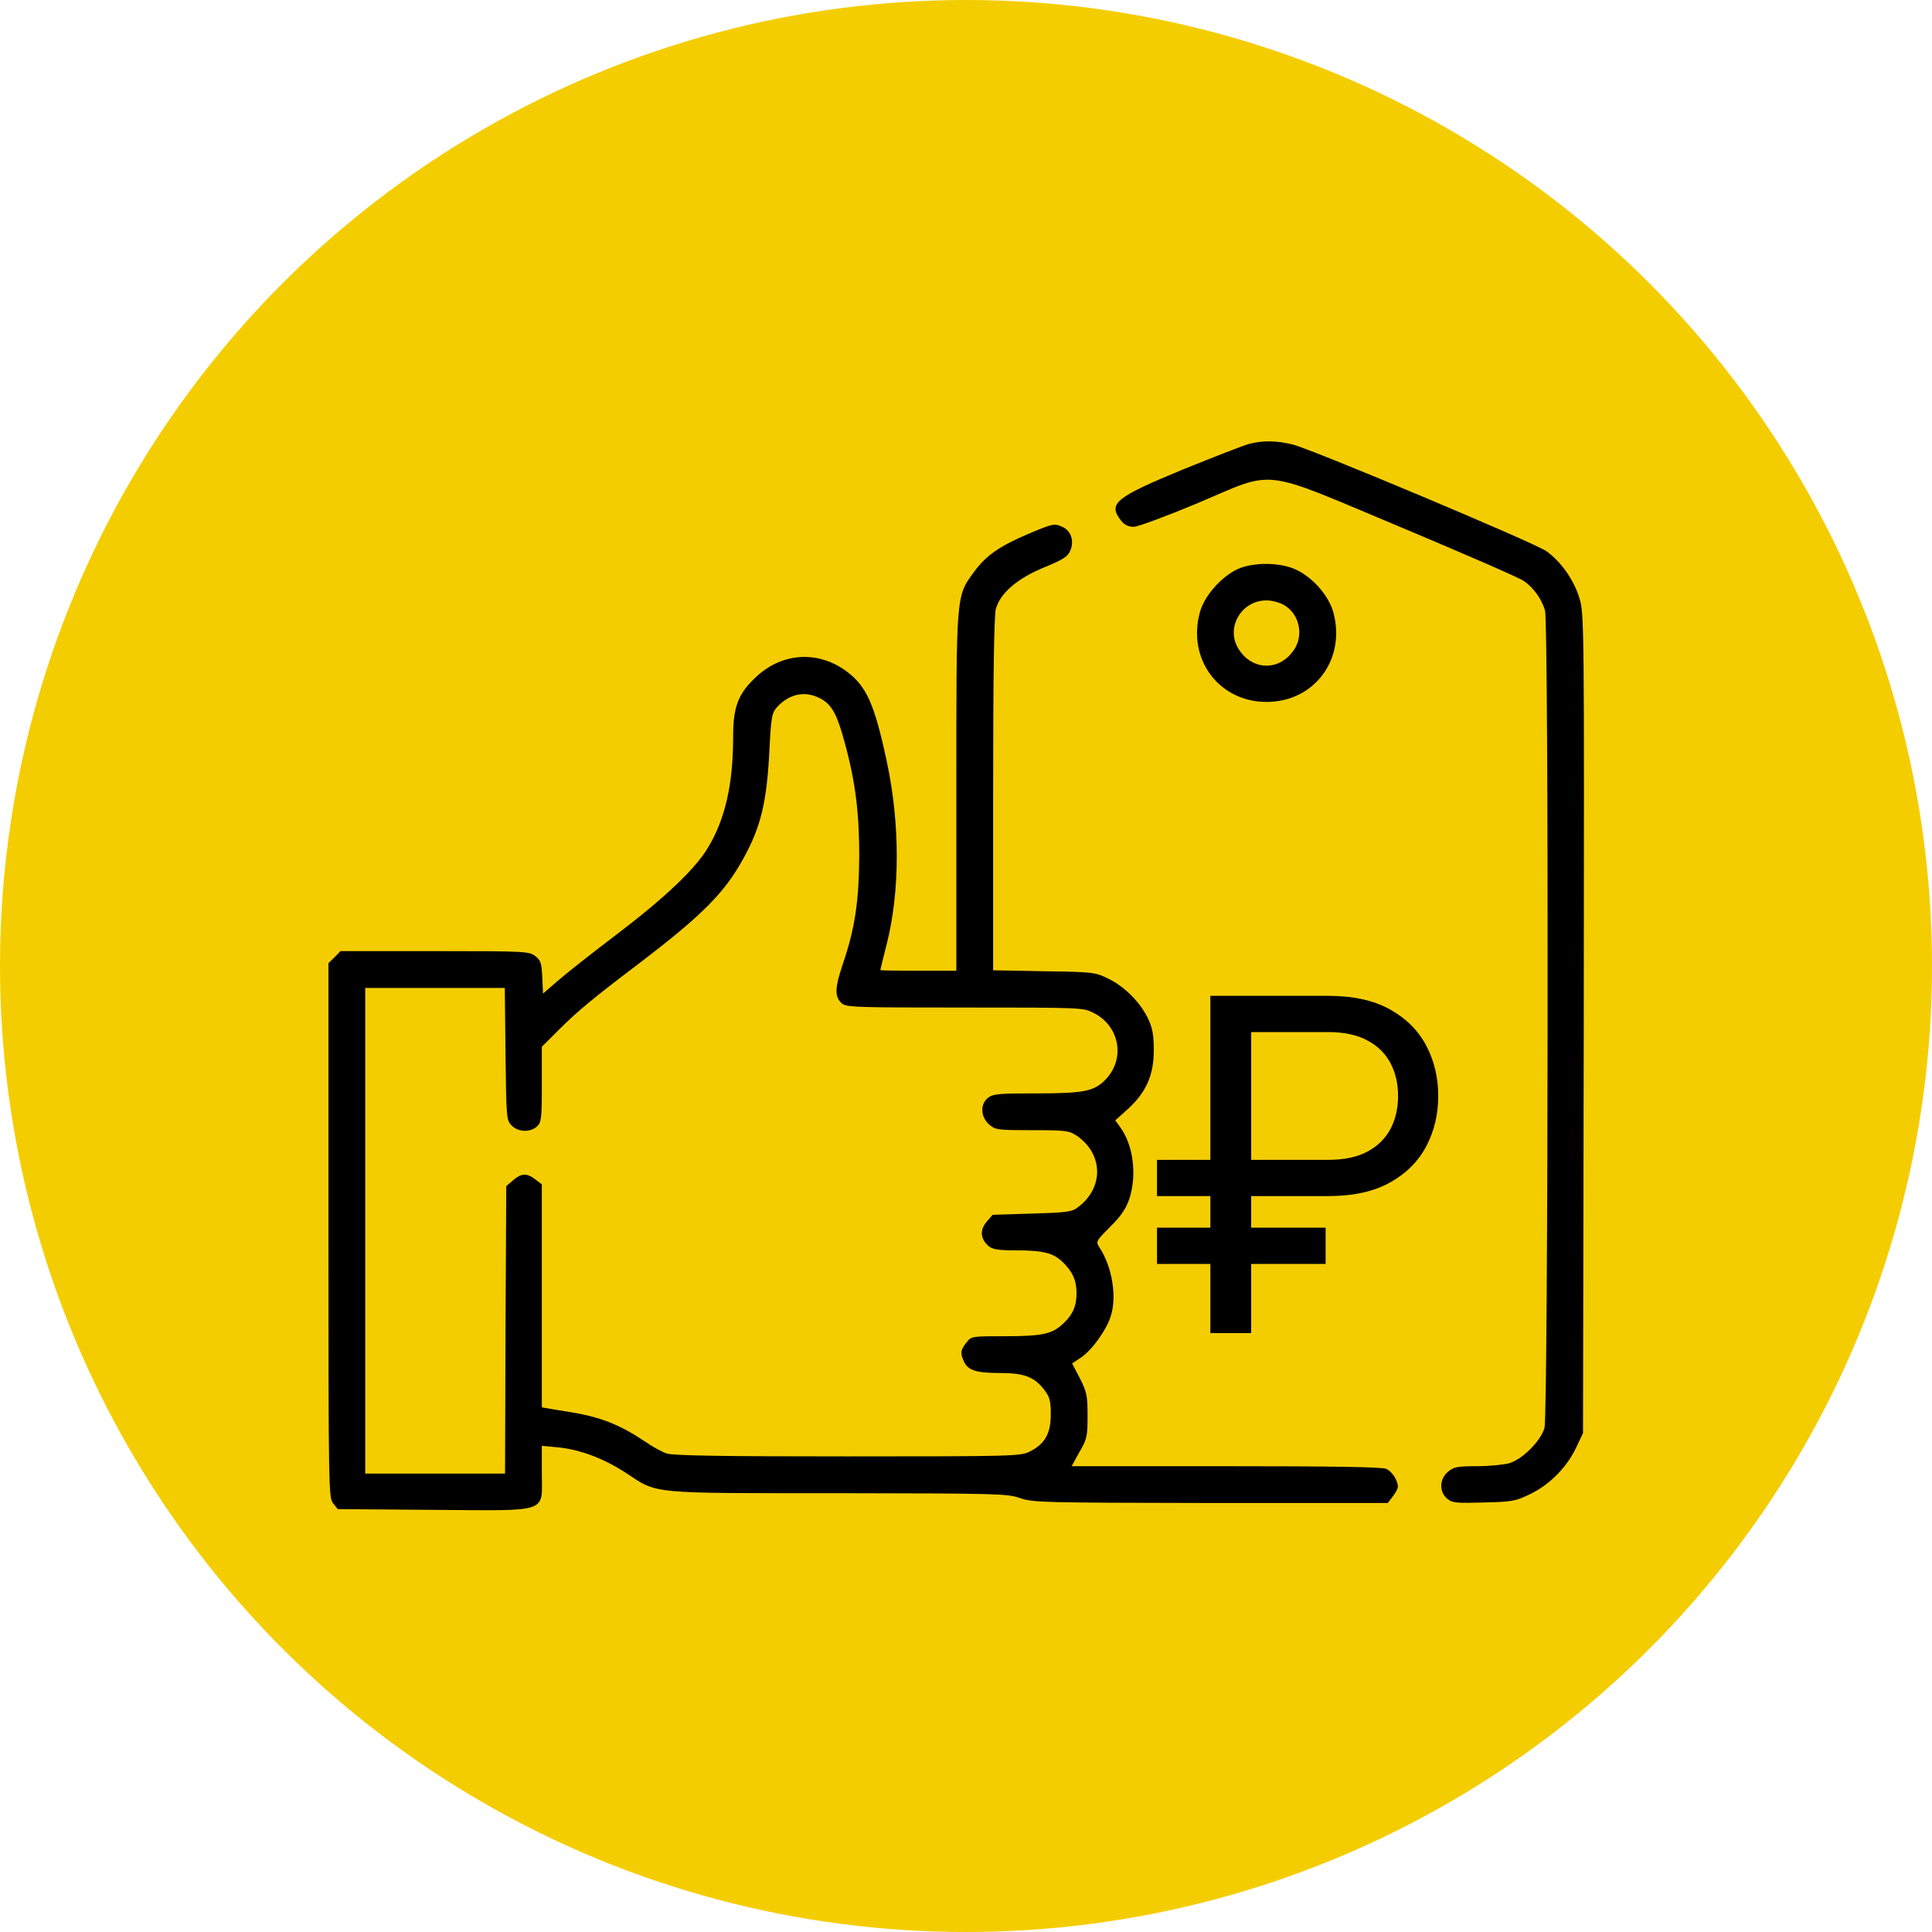
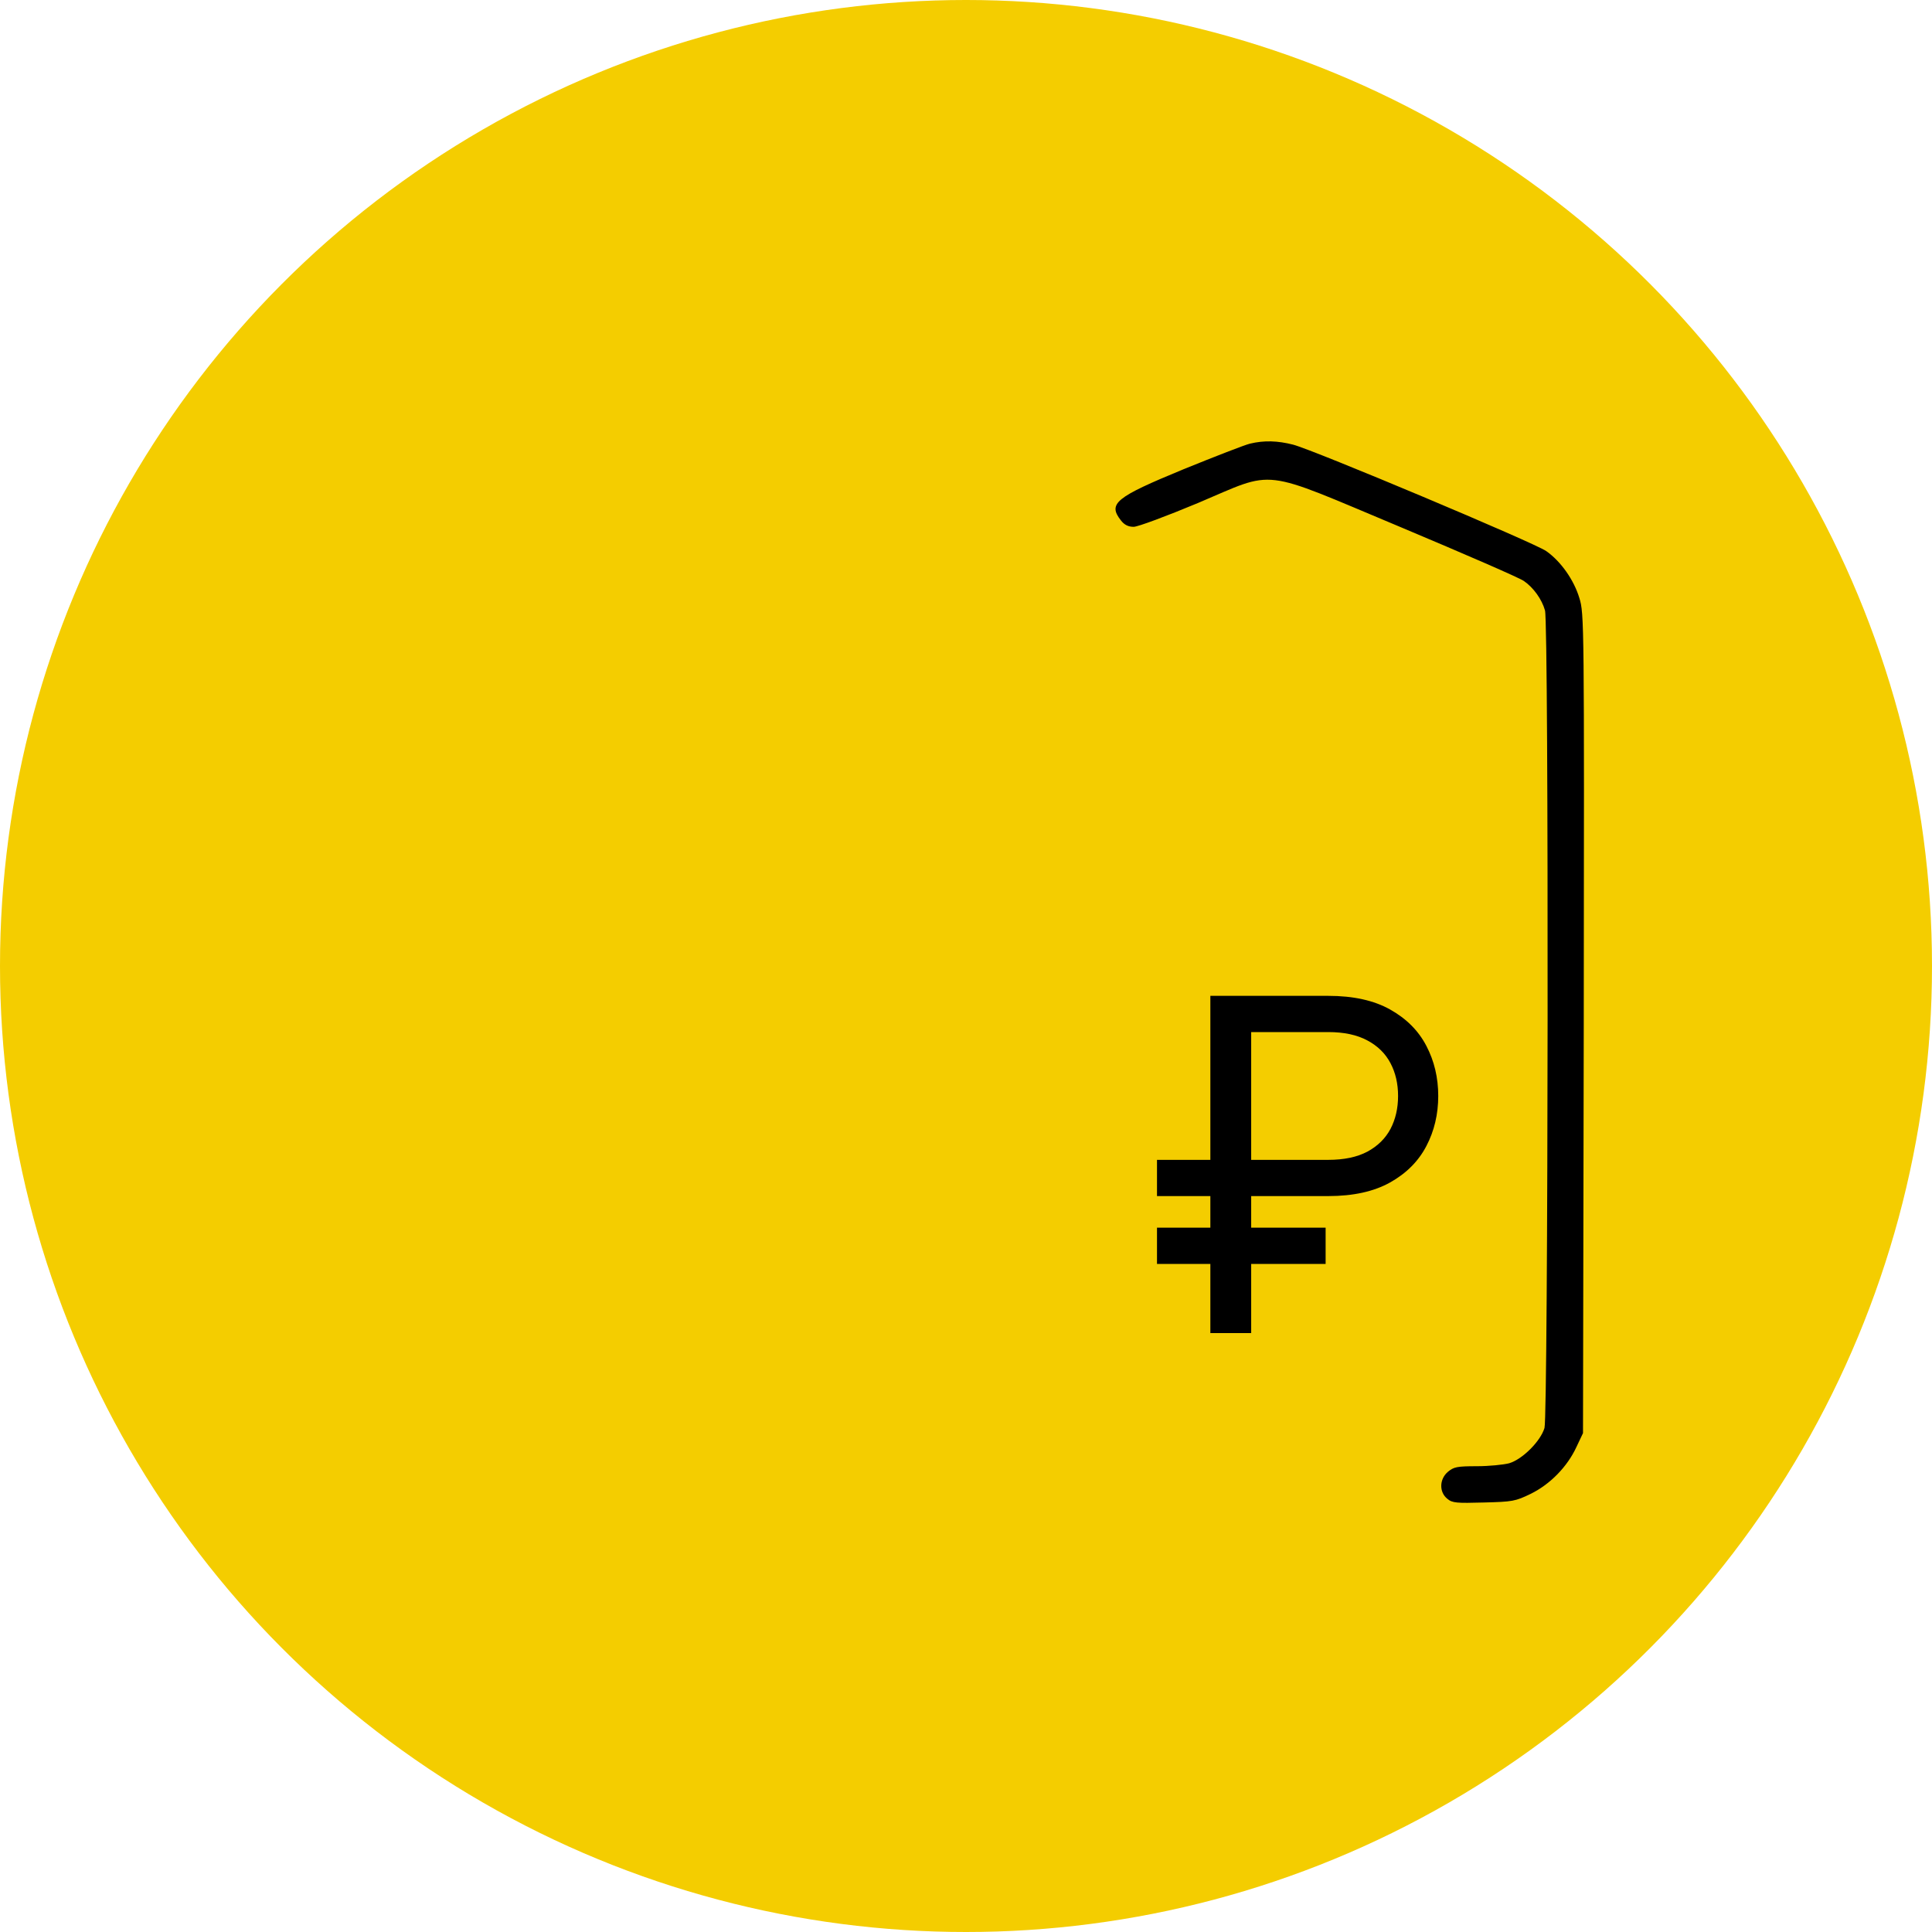
<svg xmlns="http://www.w3.org/2000/svg" width="100" height="100" viewBox="0 0 100 100" fill="none">
  <circle cx="50" cy="50" r="50" fill="#F4CD00" />
  <g clip-path="url(#clip0_11_64)">
    <path d="M64.696 22.964C64.43 23.027 62.894 23.624 61.269 24.284C57.727 25.744 57.333 26.061 58.019 26.938C58.196 27.166 58.399 27.268 58.679 27.268C58.895 27.268 60.393 26.709 62.005 26.036C66.093 24.31 65.115 24.195 72.517 27.293C75.779 28.664 78.648 29.908 78.877 30.073C79.372 30.416 79.804 31.013 79.969 31.597C80.172 32.282 80.134 73.237 79.943 73.91C79.74 74.596 78.801 75.535 78.115 75.738C77.823 75.814 77.074 75.891 76.439 75.891C75.411 75.891 75.246 75.929 74.941 76.183C74.497 76.564 74.484 77.236 74.916 77.579C75.17 77.795 75.398 77.808 76.795 77.769C78.293 77.731 78.433 77.706 79.22 77.325C80.235 76.83 81.124 75.916 81.594 74.9L81.936 74.177L81.975 52.976C82 32.105 82 31.762 81.746 30.949C81.467 30.023 80.794 29.058 80.032 28.524C79.448 28.105 68.01 23.294 66.931 23.015C66.131 22.811 65.433 22.786 64.696 22.964Z" fill="black" />
-     <path d="M53.22 27.636C51.734 28.27 51.049 28.753 50.452 29.553C49.475 30.886 49.5 30.581 49.5 40.991V50.246H47.532C46.453 50.246 45.565 50.233 45.565 50.208C45.565 50.195 45.704 49.611 45.882 48.926C46.593 46.145 46.593 42.642 45.895 39.392C45.26 36.421 44.841 35.507 43.812 34.745C42.365 33.679 40.55 33.768 39.204 34.974C38.214 35.875 37.947 36.548 37.947 38.148C37.947 40.572 37.541 42.388 36.652 43.86C36.005 44.965 34.418 46.463 31.917 48.367C30.66 49.319 29.289 50.398 28.87 50.767L28.108 51.427L28.07 50.589C28.032 49.852 27.994 49.713 27.702 49.484C27.385 49.243 27.22 49.23 22.497 49.23H17.622L17.317 49.548L17 49.852V63.678C17 77.109 17.013 77.516 17.241 77.808L17.482 78.112L22.421 78.15C28.515 78.189 28.045 78.353 28.045 76.246V74.837L28.87 74.913C30.025 75.027 31.244 75.484 32.412 76.246C34.062 77.338 33.529 77.287 43.394 77.287C51.671 77.3 52.141 77.312 52.801 77.541C53.461 77.769 53.931 77.782 62.665 77.795H71.831L72.085 77.465C72.237 77.274 72.352 77.046 72.352 76.957C72.352 76.627 72.06 76.17 71.755 76.03C71.539 75.929 69.051 75.891 63.452 75.891H55.467L55.873 75.154C56.267 74.481 56.292 74.342 56.292 73.275C56.292 72.234 56.254 72.057 55.898 71.346L55.492 70.571L55.987 70.241C56.546 69.848 57.282 68.819 57.498 68.108C57.815 67.106 57.562 65.557 56.914 64.579C56.711 64.262 56.711 64.262 57.46 63.5C58.019 62.954 58.273 62.573 58.45 62.065C58.856 60.834 58.666 59.298 57.993 58.358L57.727 57.99L58.374 57.406C59.313 56.556 59.72 55.654 59.72 54.372C59.72 53.598 59.656 53.217 59.44 52.76C59.06 51.922 58.222 51.071 57.384 50.665C56.685 50.322 56.622 50.31 54.045 50.272L51.404 50.221V41.131C51.404 34.859 51.455 31.876 51.544 31.52C51.773 30.695 52.661 29.934 54.058 29.362C55.048 28.956 55.276 28.804 55.403 28.486C55.606 28.004 55.441 27.483 55.01 27.28C54.565 27.077 54.527 27.09 53.22 27.636ZM42.302 36.078C42.949 36.357 43.241 36.776 43.597 37.995C44.244 40.23 44.473 41.867 44.473 44.279C44.46 46.679 44.257 48.05 43.597 49.98C43.216 51.122 43.203 51.566 43.533 51.897C43.774 52.138 43.952 52.15 49.919 52.15C56.025 52.15 56.051 52.15 56.609 52.43C57.98 53.128 58.26 54.842 57.193 55.908C56.609 56.492 56.063 56.594 53.613 56.594C51.684 56.594 51.404 56.619 51.138 56.822C50.719 57.165 50.757 57.812 51.201 58.206C51.531 58.485 51.633 58.498 53.423 58.498C55.162 58.498 55.327 58.523 55.721 58.777C57.117 59.73 57.143 61.481 55.797 62.484C55.492 62.726 55.213 62.764 53.41 62.815L51.379 62.878L51.062 63.246C50.706 63.665 50.744 64.135 51.176 64.503C51.379 64.668 51.671 64.719 52.598 64.719C53.981 64.719 54.502 64.846 54.997 65.315C55.518 65.823 55.721 66.268 55.721 66.94C55.721 67.613 55.518 68.07 54.997 68.54C54.451 69.048 53.931 69.162 52.026 69.162C50.287 69.162 50.274 69.162 50.02 69.492C49.716 69.873 49.69 70.038 49.894 70.47C50.097 70.927 50.528 71.066 51.734 71.066C53.017 71.066 53.537 71.269 54.045 71.93C54.337 72.311 54.388 72.501 54.388 73.212C54.388 74.202 54.083 74.735 53.309 75.129C52.826 75.37 52.522 75.383 43.876 75.383C37.363 75.383 34.824 75.345 34.507 75.231C34.266 75.154 33.758 74.875 33.377 74.608C32.082 73.745 31.105 73.352 29.568 73.098C29.048 73.022 28.489 72.92 28.337 72.894L28.045 72.844V67.08V61.304L27.715 61.05C27.27 60.707 26.991 60.72 26.56 61.088L26.204 61.393L26.166 68.832L26.141 76.272H22.523H18.904V63.703V51.135H22.523H26.128L26.166 54.562C26.204 57.889 26.217 57.99 26.483 58.257C26.826 58.6 27.436 58.625 27.791 58.308C28.02 58.092 28.045 57.927 28.045 56.124V54.182L28.845 53.382C29.886 52.341 30.635 51.719 32.996 49.929C36.348 47.377 37.503 46.222 38.493 44.406C39.382 42.794 39.699 41.486 39.826 38.795C39.915 37.056 39.953 36.903 40.232 36.586C40.829 35.951 41.565 35.761 42.302 36.078Z" fill="black" />
-     <path d="M64.227 29.388C63.363 29.705 62.386 30.733 62.119 31.648C61.421 34.085 63.071 36.332 65.56 36.332C68.048 36.332 69.698 34.085 69 31.648C68.721 30.708 67.769 29.705 66.842 29.388C66.067 29.121 64.988 29.121 64.227 29.388ZM66.486 31.33C67.261 31.8 67.489 32.879 66.981 33.628C66.232 34.758 64.798 34.72 64.1 33.577C63.427 32.485 64.252 31.076 65.56 31.076C65.852 31.076 66.245 31.19 66.486 31.33Z" fill="black" />
    <path d="M68.75 61.909H59.886V60.034H68.75C69.568 60.034 70.244 59.892 70.778 59.608C71.312 59.318 71.71 58.926 71.972 58.432C72.233 57.932 72.364 57.364 72.364 56.727C72.364 56.091 72.233 55.526 71.972 55.031C71.71 54.531 71.312 54.139 70.778 53.855C70.244 53.565 69.568 53.42 68.75 53.42H64.761V69H62.648V51.545H68.75C70.046 51.545 71.114 51.781 71.954 52.253C72.796 52.724 73.421 53.352 73.829 54.136C74.239 54.92 74.443 55.784 74.443 56.727C74.443 57.67 74.239 58.534 73.829 59.318C73.421 60.102 72.796 60.73 71.954 61.202C71.114 61.673 70.046 61.909 68.75 61.909ZM68.614 63.545V65.421H59.886V63.545H68.614Z" fill="black" />
  </g>
  <defs>
    <clipPath id="clip0_11_64">
      <rect width="65" height="65" fill="white" transform="translate(17 18)" />
    </clipPath>
  </defs>
</svg>